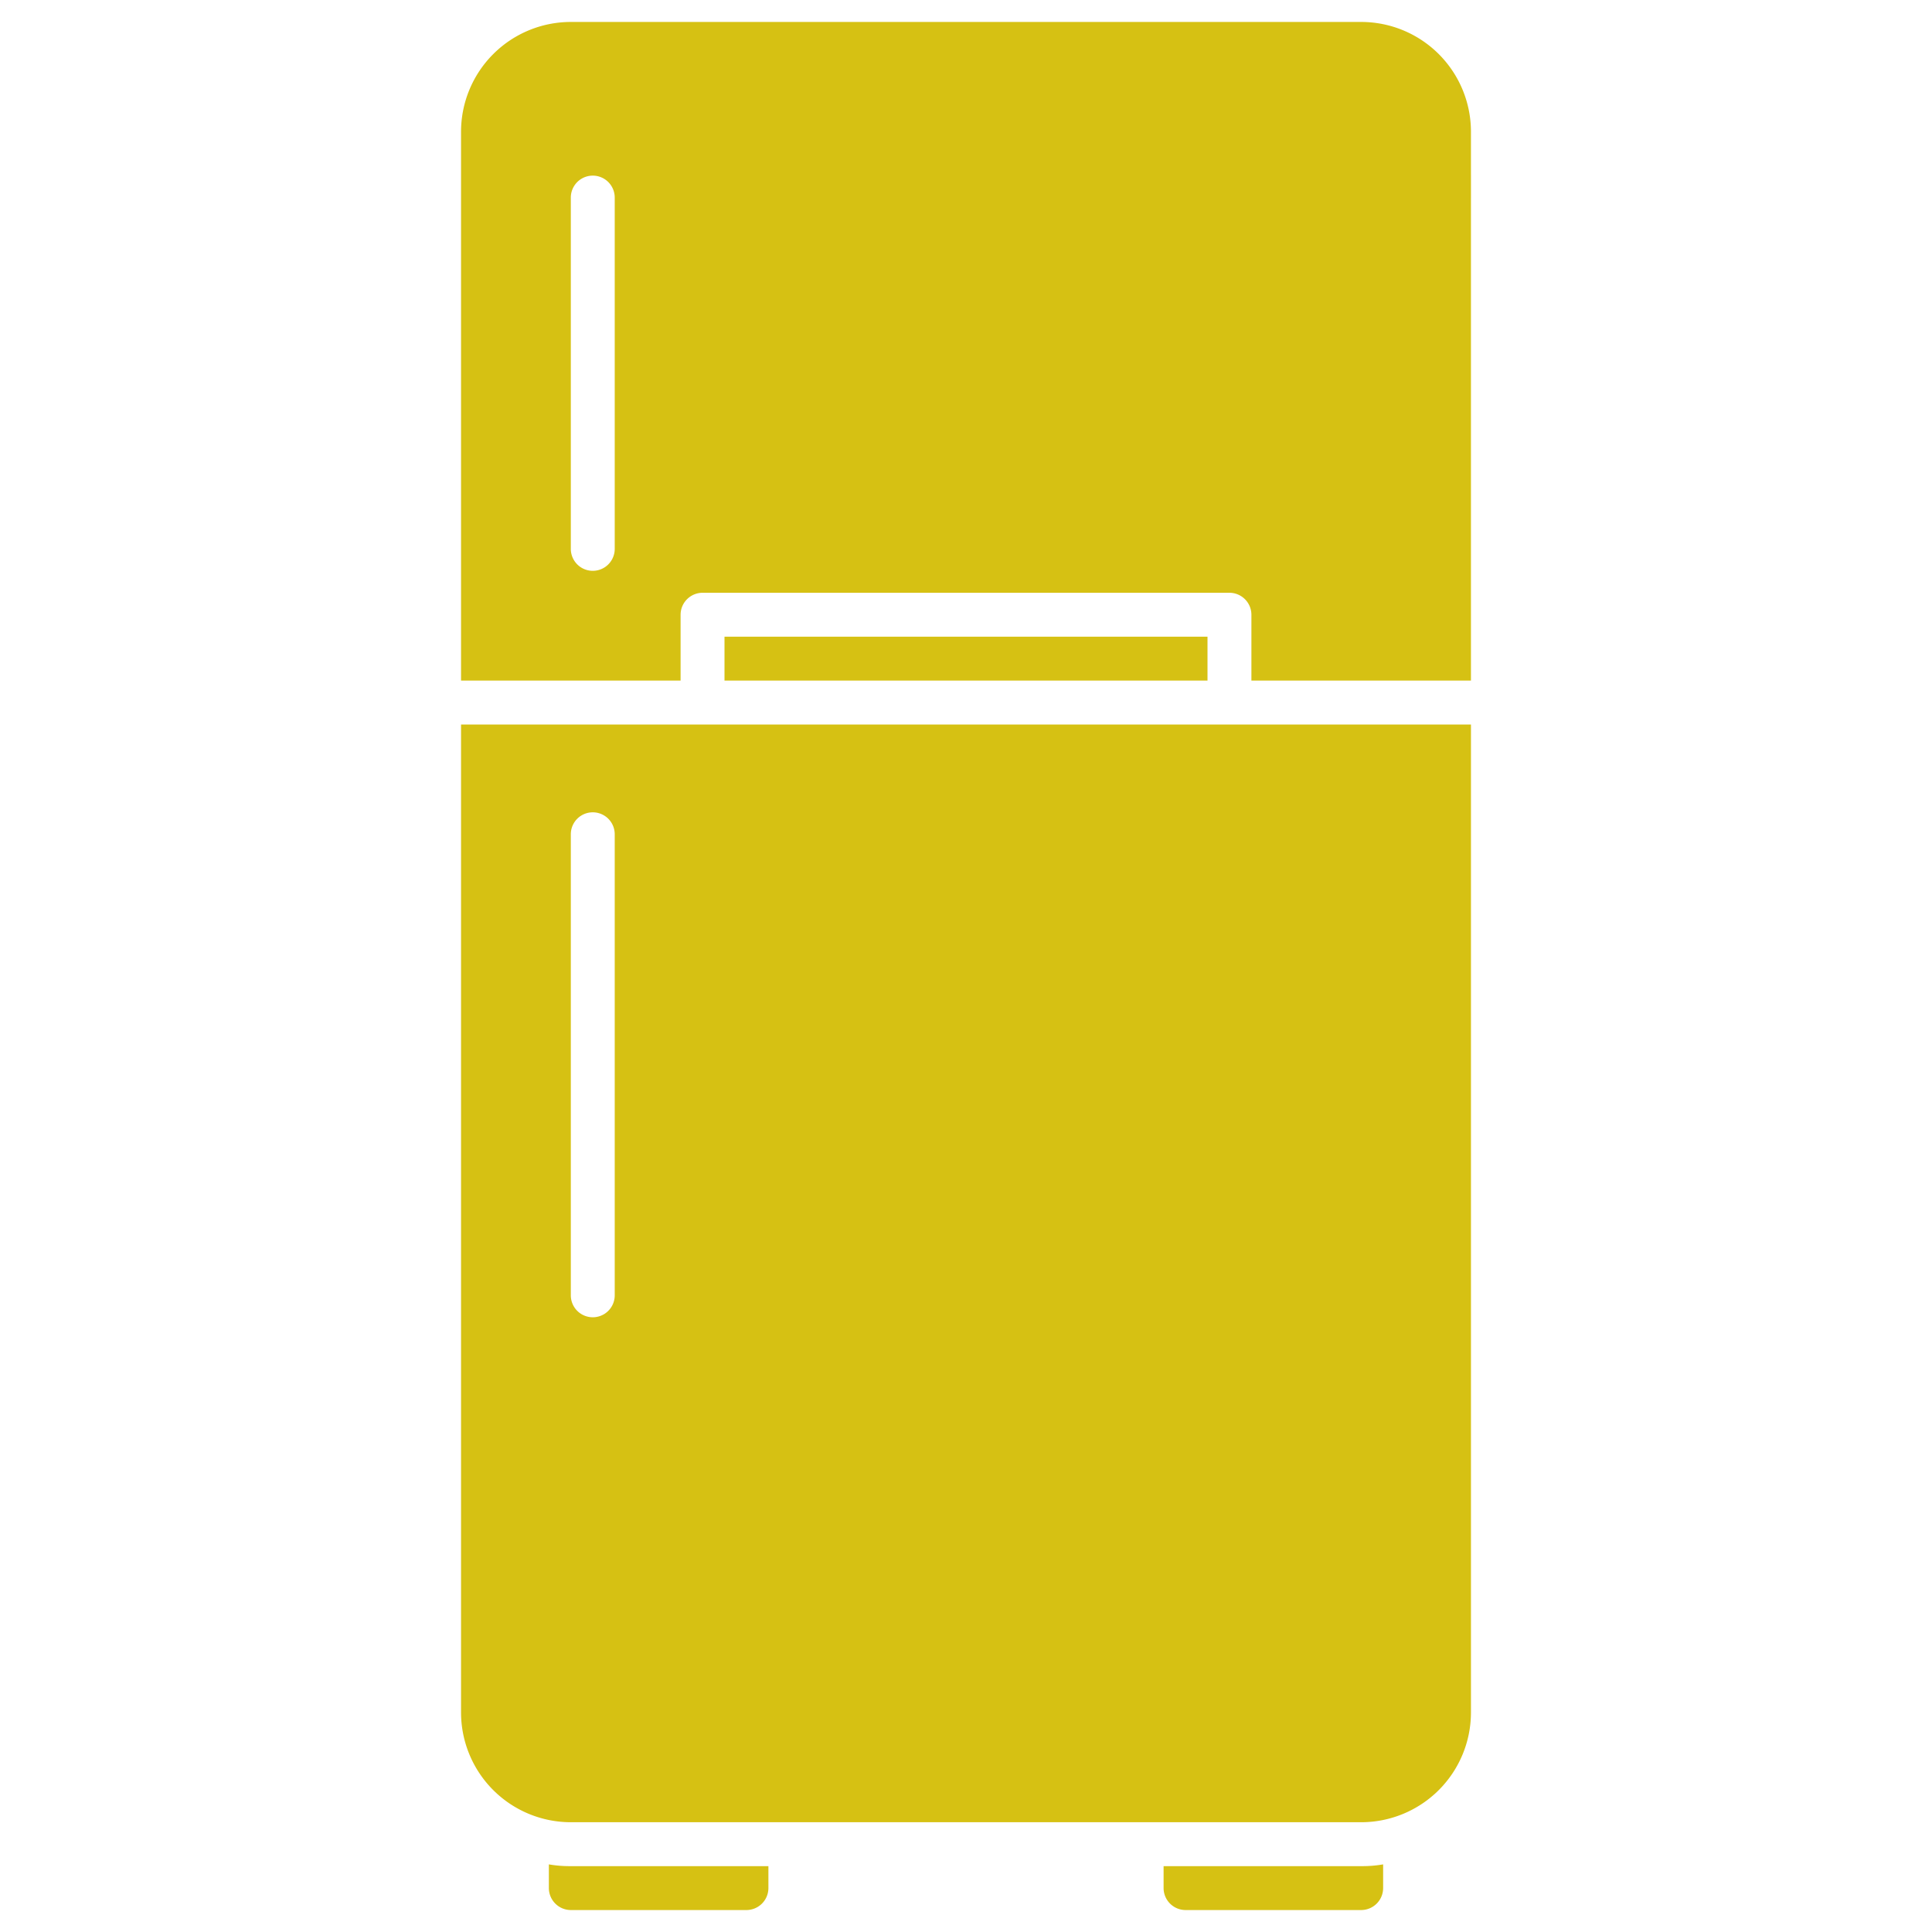
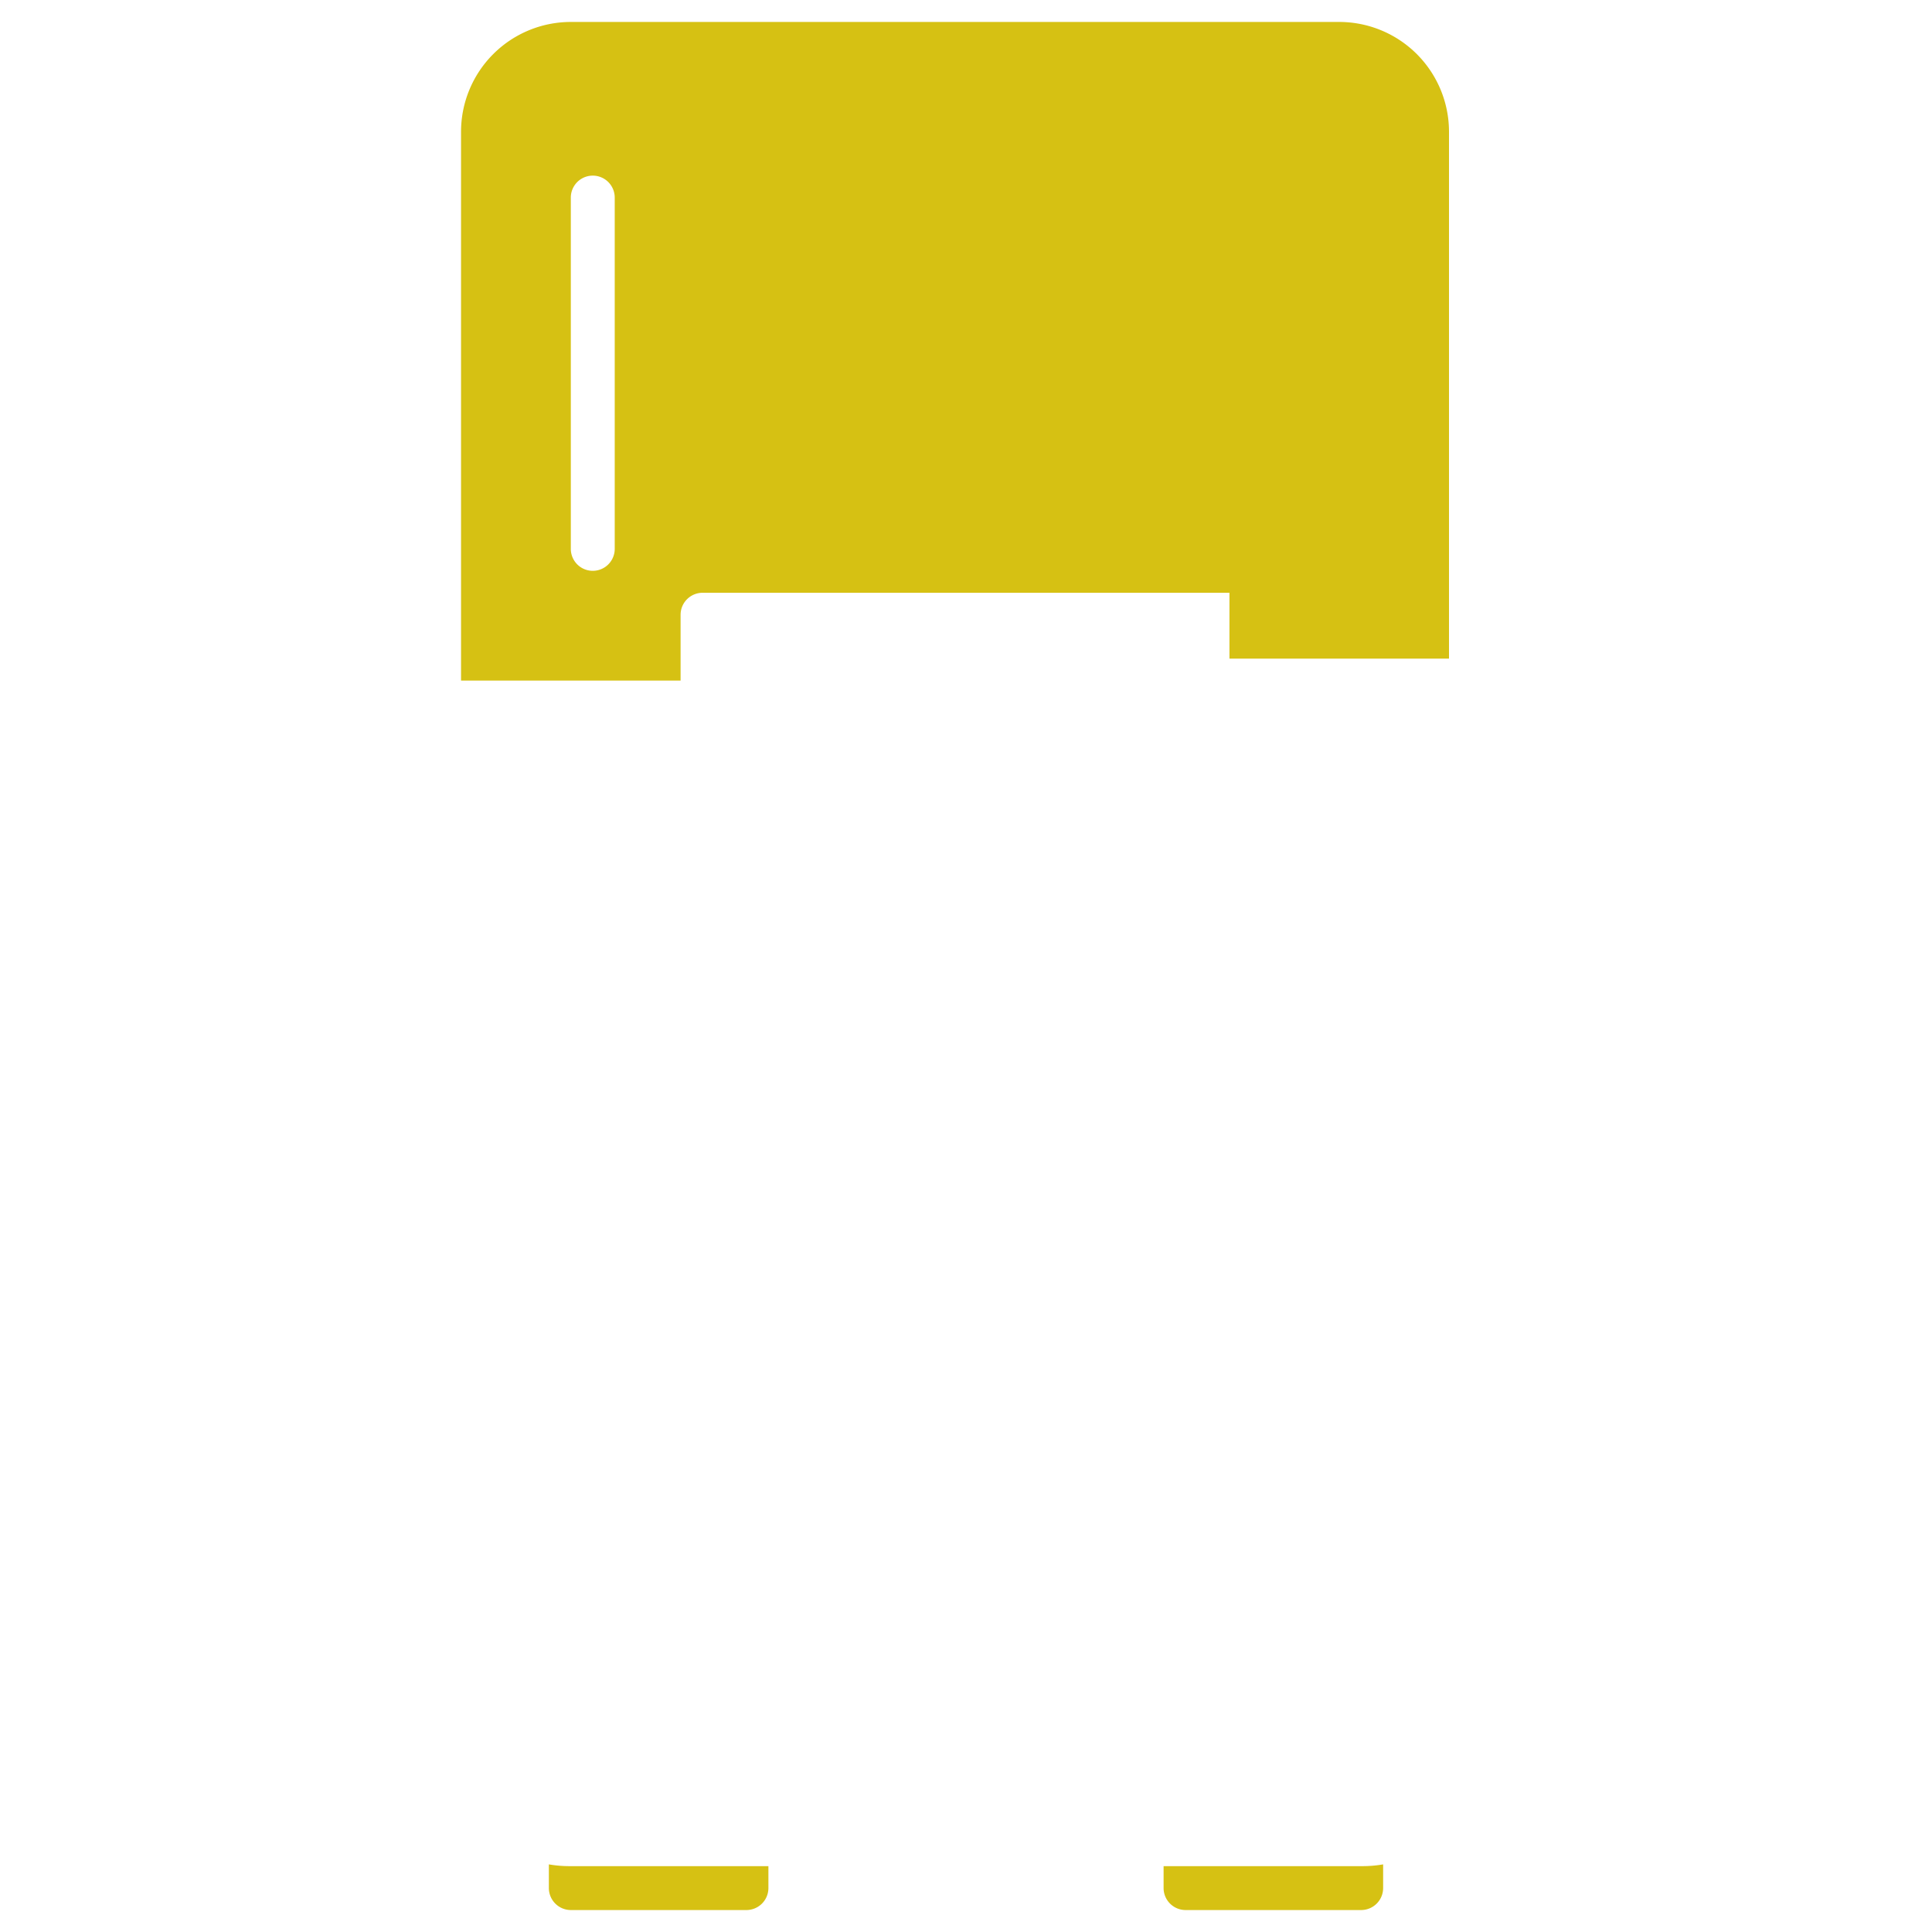
<svg xmlns="http://www.w3.org/2000/svg" version="1.1" width="512" height="512" x="0" y="0" viewBox="0 0 88 88" style="enable-background:new 0 0 512 512" xml:space="preserve">
  <g>
-     <path d="M25 84.92V86a1.003 1.003 0 0 0 1 1h8a1.003 1.003 0 0 0 1-1v-1h-9a5.546 5.546 0 0 1-1-.08zM53 85v1a1.003 1.003 0 0 0 1 1h8a1.003 1.003 0 0 0 1-1v-1.08a5.546 5.546 0 0 1-1 .08zM62 1H26a5.002 5.002 0 0 0-5 5v25h10v-3a1.003 1.003 0 0 1 1-1h24a1.003 1.003 0 0 1 1 1v3h10V6a5.002 5.002 0 0 0-5-5zM28 25a1 1 0 0 1-2 0V9a1 1 0 0 1 2 0z" fill="#d6c113" opacity="1" data-original="#000000" />
-     <path d="M33 29h22v2H33zM21 78a5.002 5.002 0 0 0 5 5h36a5.002 5.002 0 0 0 5-5V33H21zm5-40a1 1 0 0 1 2 0v21a1 1 0 0 1-2 0z" fill="#d6c113" opacity="1" data-original="#000000" />
+     <path d="M25 84.92V86a1.003 1.003 0 0 0 1 1h8a1.003 1.003 0 0 0 1-1v-1h-9a5.546 5.546 0 0 1-1-.08zM53 85v1a1.003 1.003 0 0 0 1 1h8a1.003 1.003 0 0 0 1-1v-1.08a5.546 5.546 0 0 1-1 .08zM62 1H26a5.002 5.002 0 0 0-5 5v25h10v-3a1.003 1.003 0 0 1 1-1h24v3h10V6a5.002 5.002 0 0 0-5-5zM28 25a1 1 0 0 1-2 0V9a1 1 0 0 1 2 0z" fill="#d6c113" opacity="1" data-original="#000000" />
  </g>
</svg>